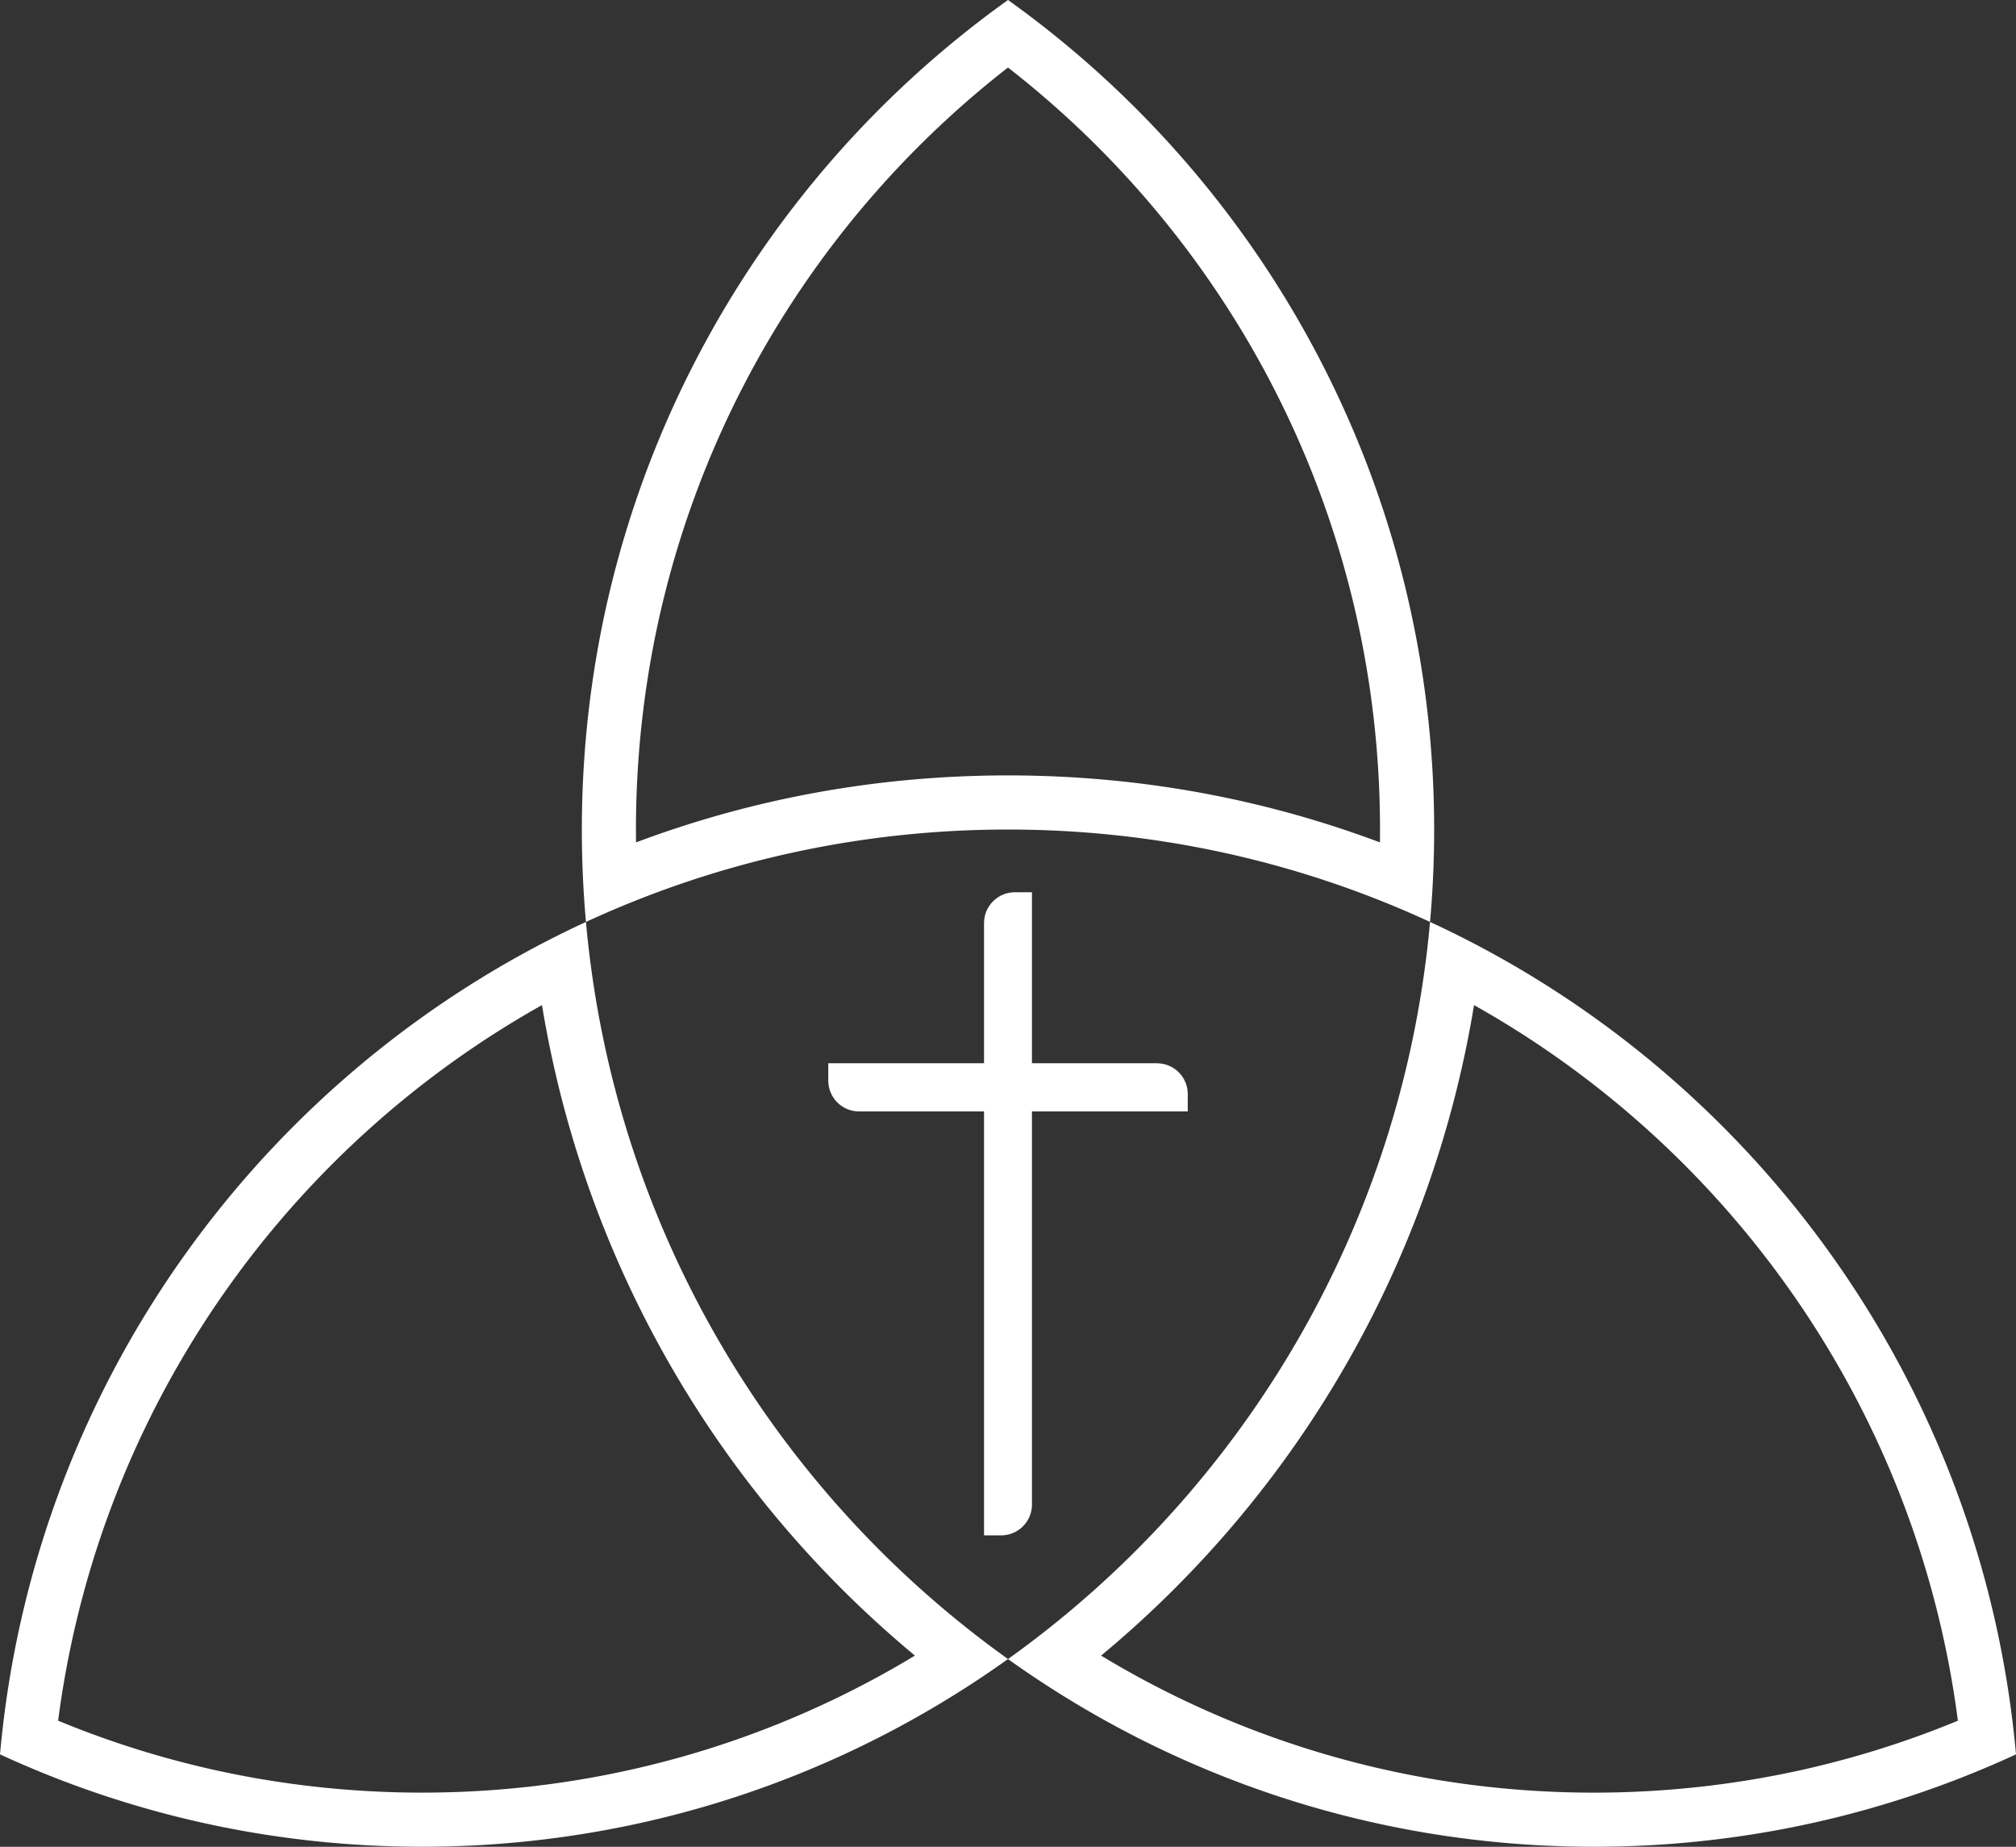
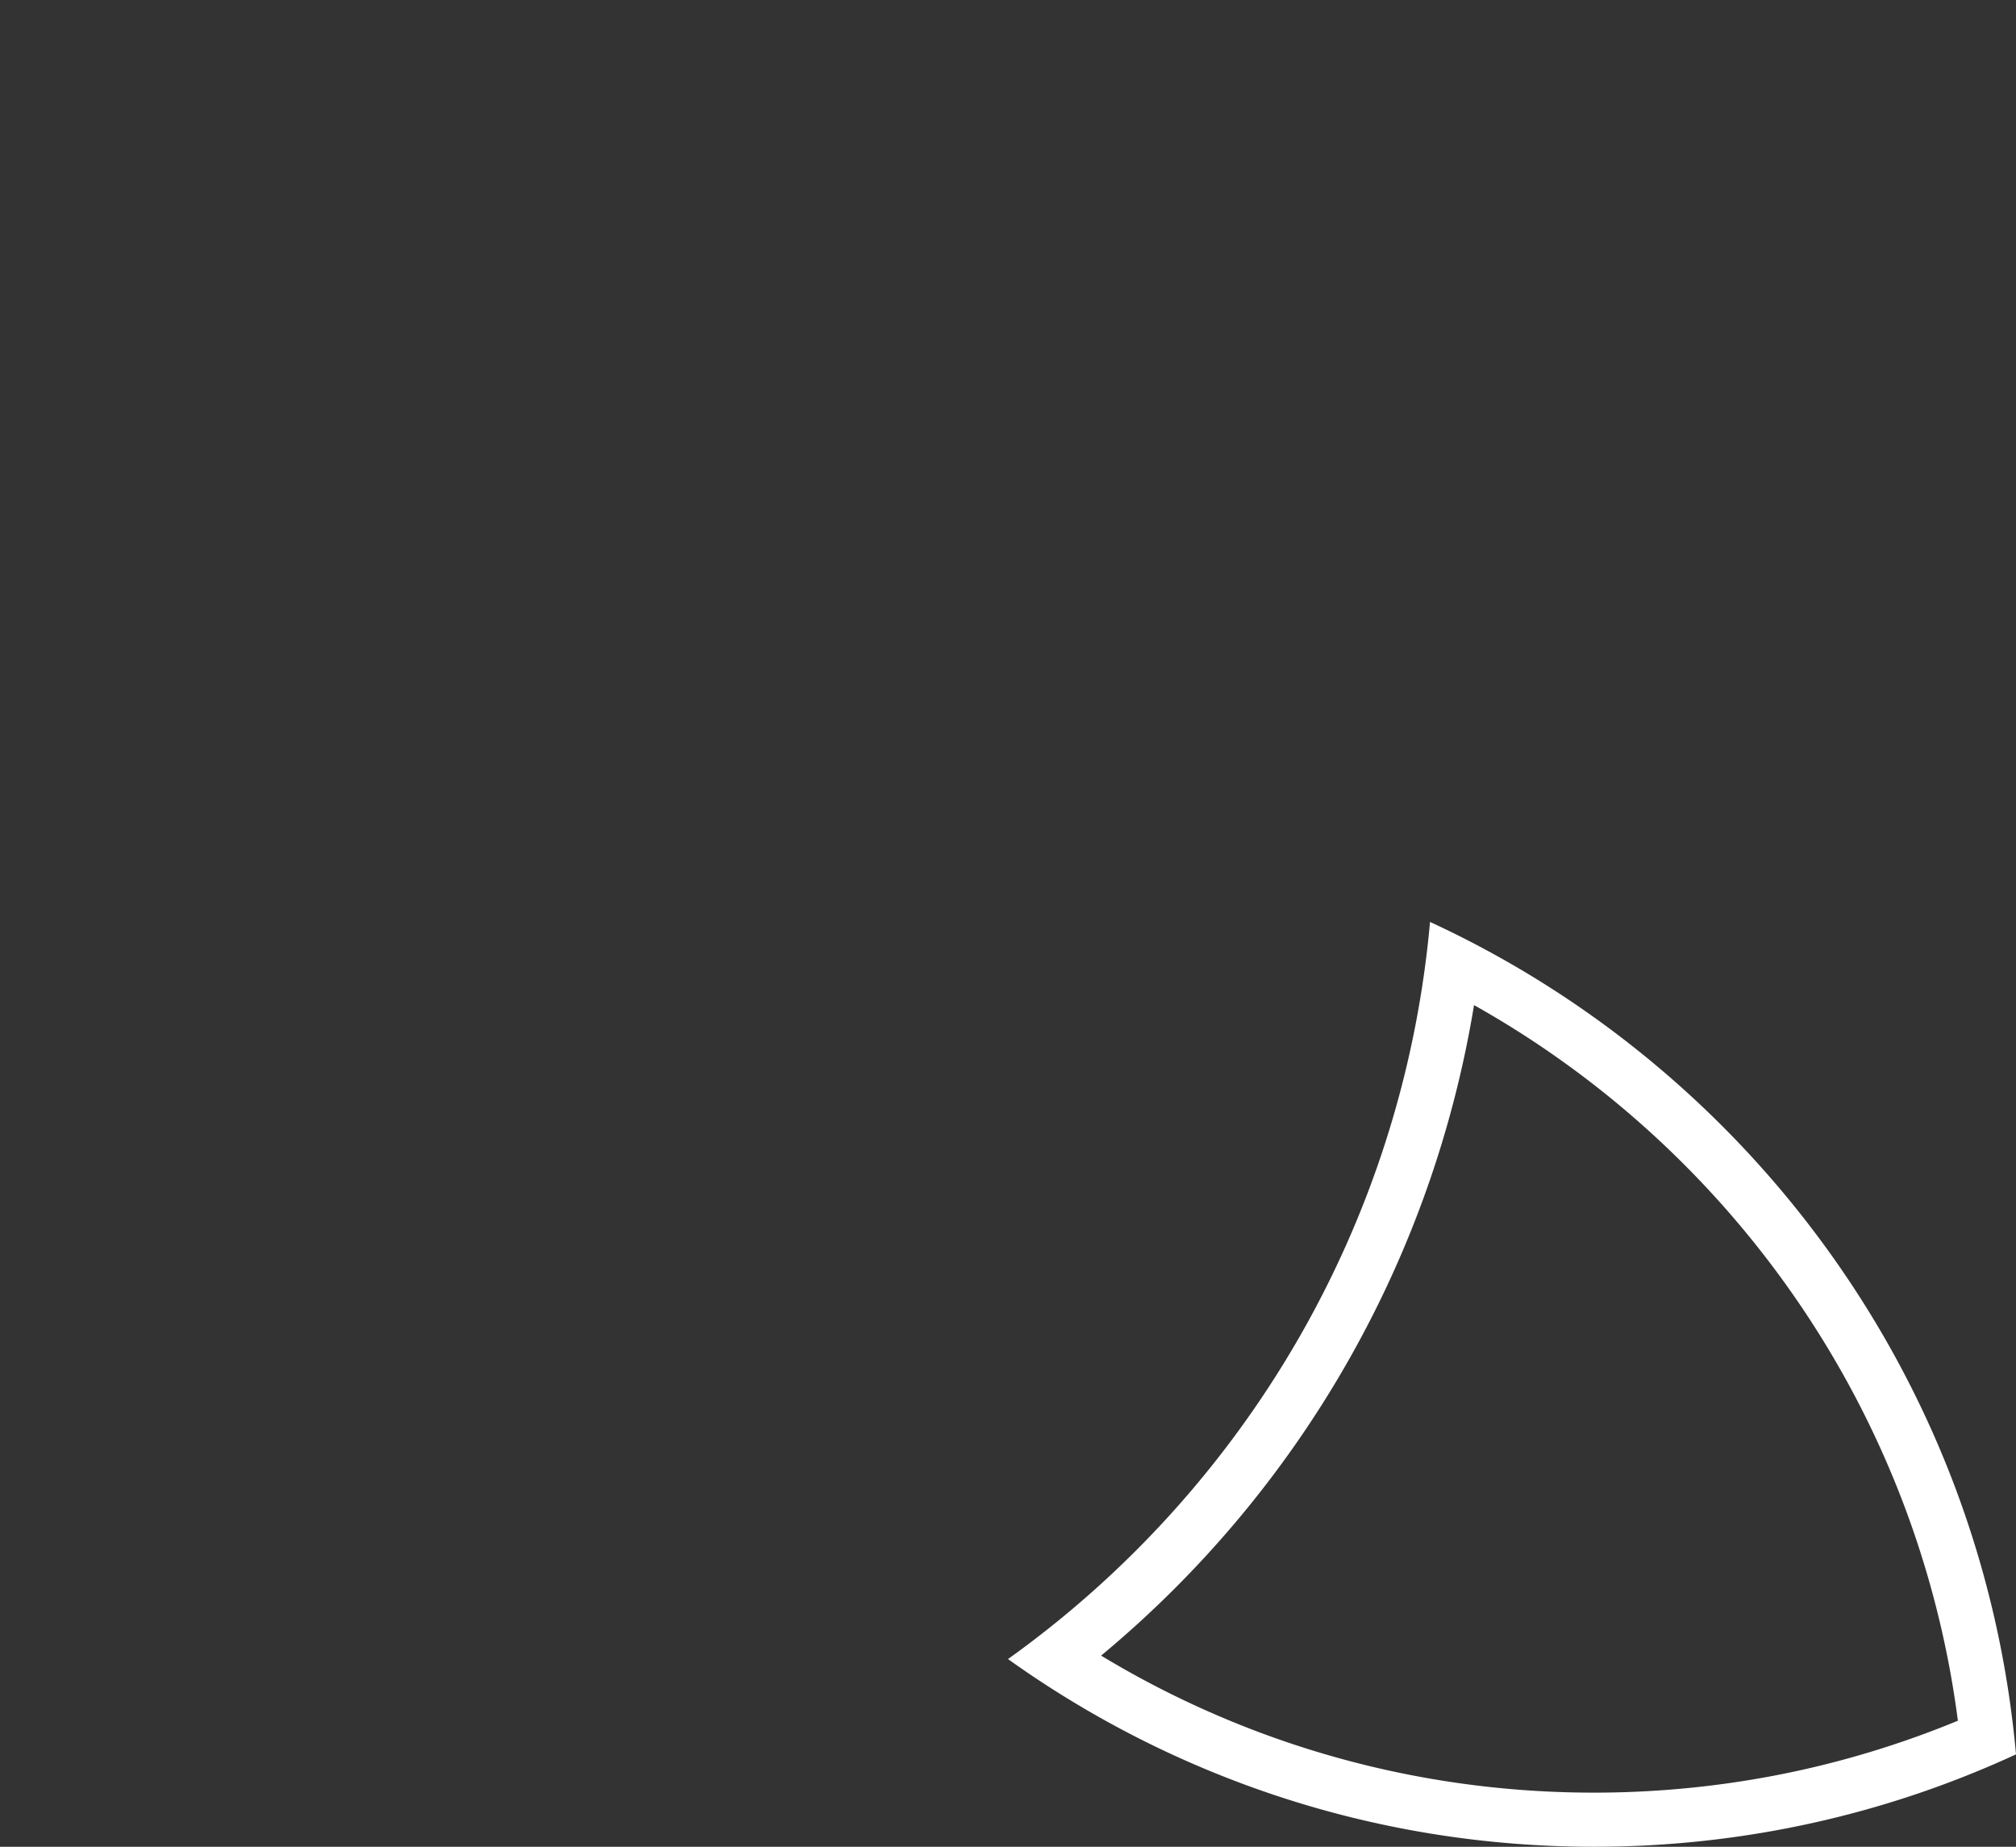
<svg xmlns="http://www.w3.org/2000/svg" data-bbox="0 0 1200 1099.06" viewBox="0 0 1200 1099.06" data-type="color">
  <rect x="0" y="0" width="1200" height="1099.06" fill="#333333" stroke="none" />
  <g>
-     <path d="M600 40.19a575.4 575.4 0 0 1 80.12 75.77c29.47 33.78 54.96 70.99 75.75 110.61a572 572 0 0 1 48.48 127.26c11.34 45.46 17.09 92.52 17.09 139.86 0 2.55-.02 5.09-.05 7.64-70.58-26.47-144.86-39.86-221.4-39.86s-150.81 13.39-221.4 39.86c-.03-2.55-.05-5.1-.05-7.64 0-47.34 5.75-94.4 17.09-139.86a572 572 0 0 1 48.48-127.26 575.4 575.4 0 0 1 75.75-110.61 576 576 0 0 1 80.12-75.77M600 0C446.48 109.72 346.34 289.95 346.34 493.68c0 18.53.82 36.88 2.45 54.99 76.47-35.32 161.54-54.99 251.21-54.99s174.75 19.68 251.21 54.99c1.62-18.11 2.45-36.46 2.45-54.99C853.66 289.95 753.52 109.72 600 0" fill="#ffffff" data-color="1" />
-     <path d="M322.61 598.16c24.91 151.59 103.65 288.92 221.98 387.13a565 565 0 0 1-117.13 53.67c-56.71 18.5-116.01 27.88-176.24 27.88-41.69 0-83.27-4.54-123.58-13.49a564 564 0 0 1-93.04-29.32c5.64-43.36 16.19-85.87 31.47-126.7 17.48-46.73 41.08-91.08 70.13-131.82 49.22-69.01 113.08-126.24 186.42-167.36m26.17-49.48C157.22 637.08 19.76 823.53 0 1044.06c76.47 35.32 161.54 54.99 251.21 54.99 129.99 0 250.36-41.36 348.79-111.71-139.55-99.74-234.99-257.73-251.21-438.68Z" fill="#ffffff" data-color="1" />
    <path d="M877.39 598.16c73.33 41.13 137.2 98.35 186.42 167.36a573 573 0 0 1 70.13 131.82 572.5 572.5 0 0 1 31.47 126.7 565 565 0 0 1-93.04 29.32c-40.31 8.95-81.88 13.49-123.58 13.49-60.23 0-119.53-9.38-176.24-27.88a565 565 0 0 1-117.13-53.67c118.32-98.21 197.07-235.54 221.98-387.13m-26.19-49.5C834.99 729.62 739.55 887.61 600 987.35c98.42 70.35 218.8 111.71 348.79 111.71 89.67 0 174.75-19.68 251.21-54.99-19.76-220.54-157.22-406.98-348.79-495.4" fill="#ffffff" data-color="1" />
-     <path d="M604.05 531.01h10.21v364.41c0 10.11-8.21 18.32-18.32 18.32h-10.21V549.33c0-10.11 8.21-18.32 18.32-18.32" fill="#ffffff" data-color="1" />
-     <path d="M493.02 643.13v-10.35h195.66c10.11 0 18.32 8.21 18.32 18.32v10.35H511.34c-10.11 0-18.32-8.21-18.32-18.32" fill="#ffffff" data-color="1" />
  </g>
</svg>